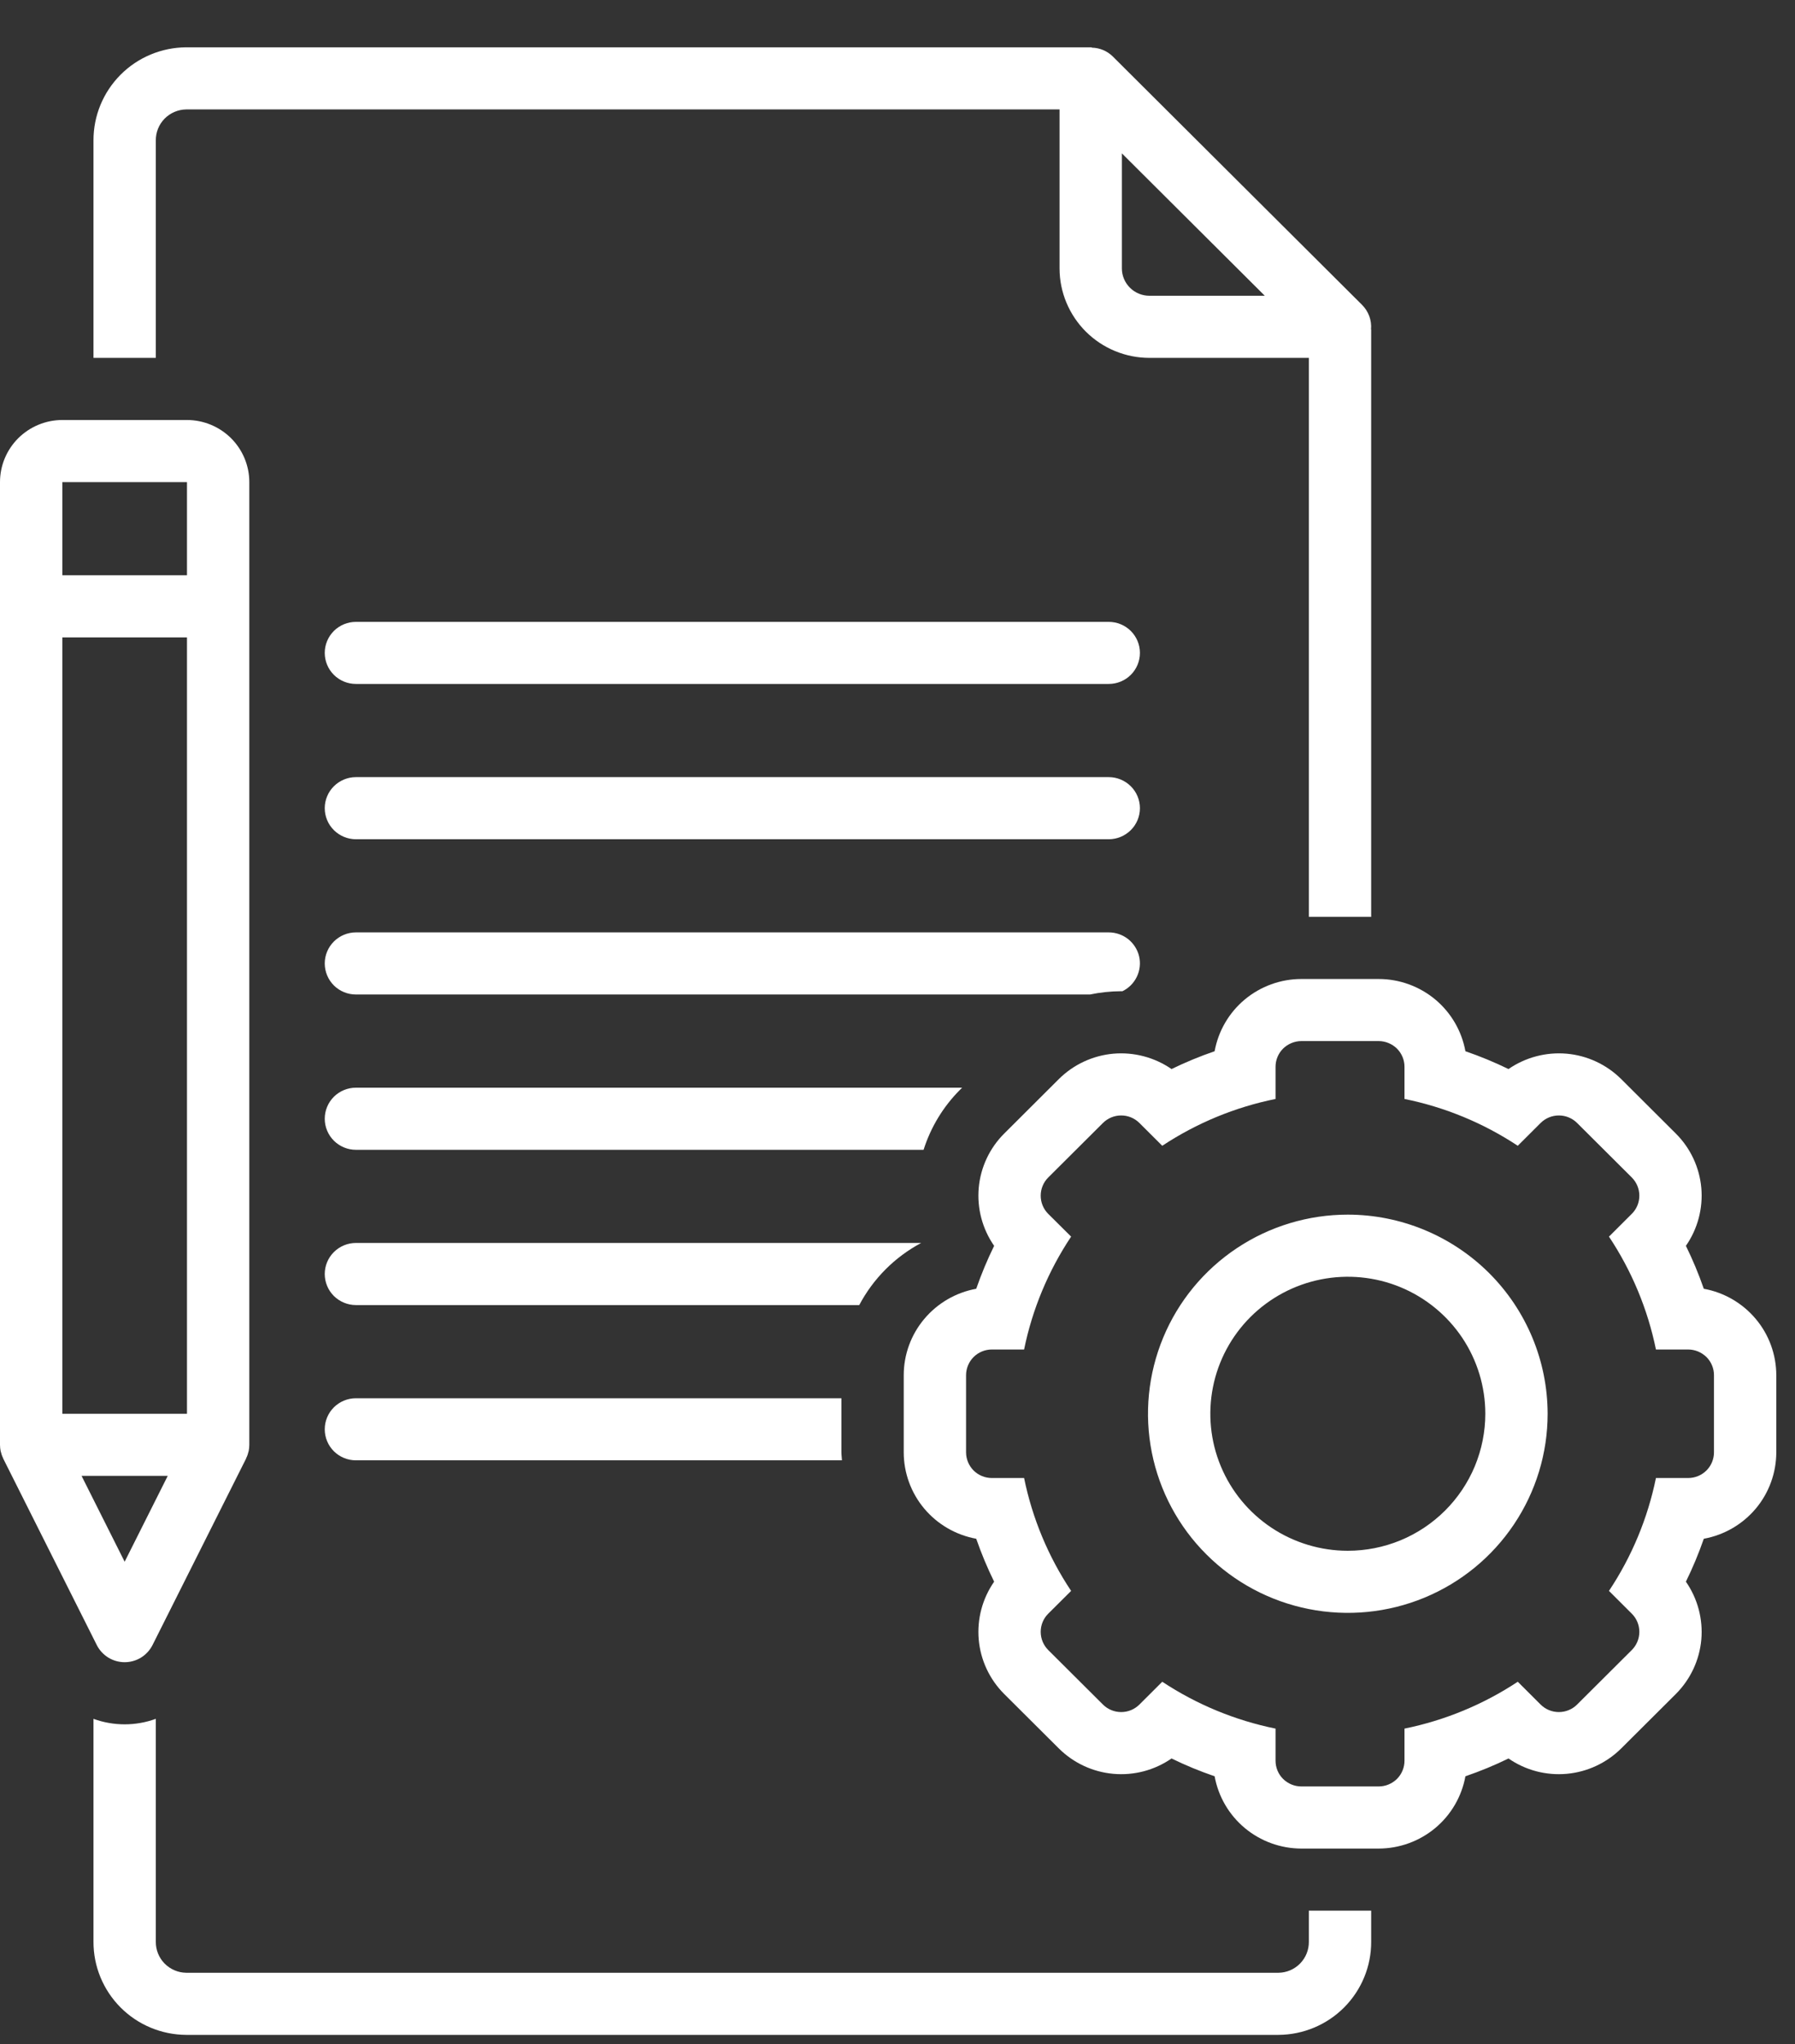
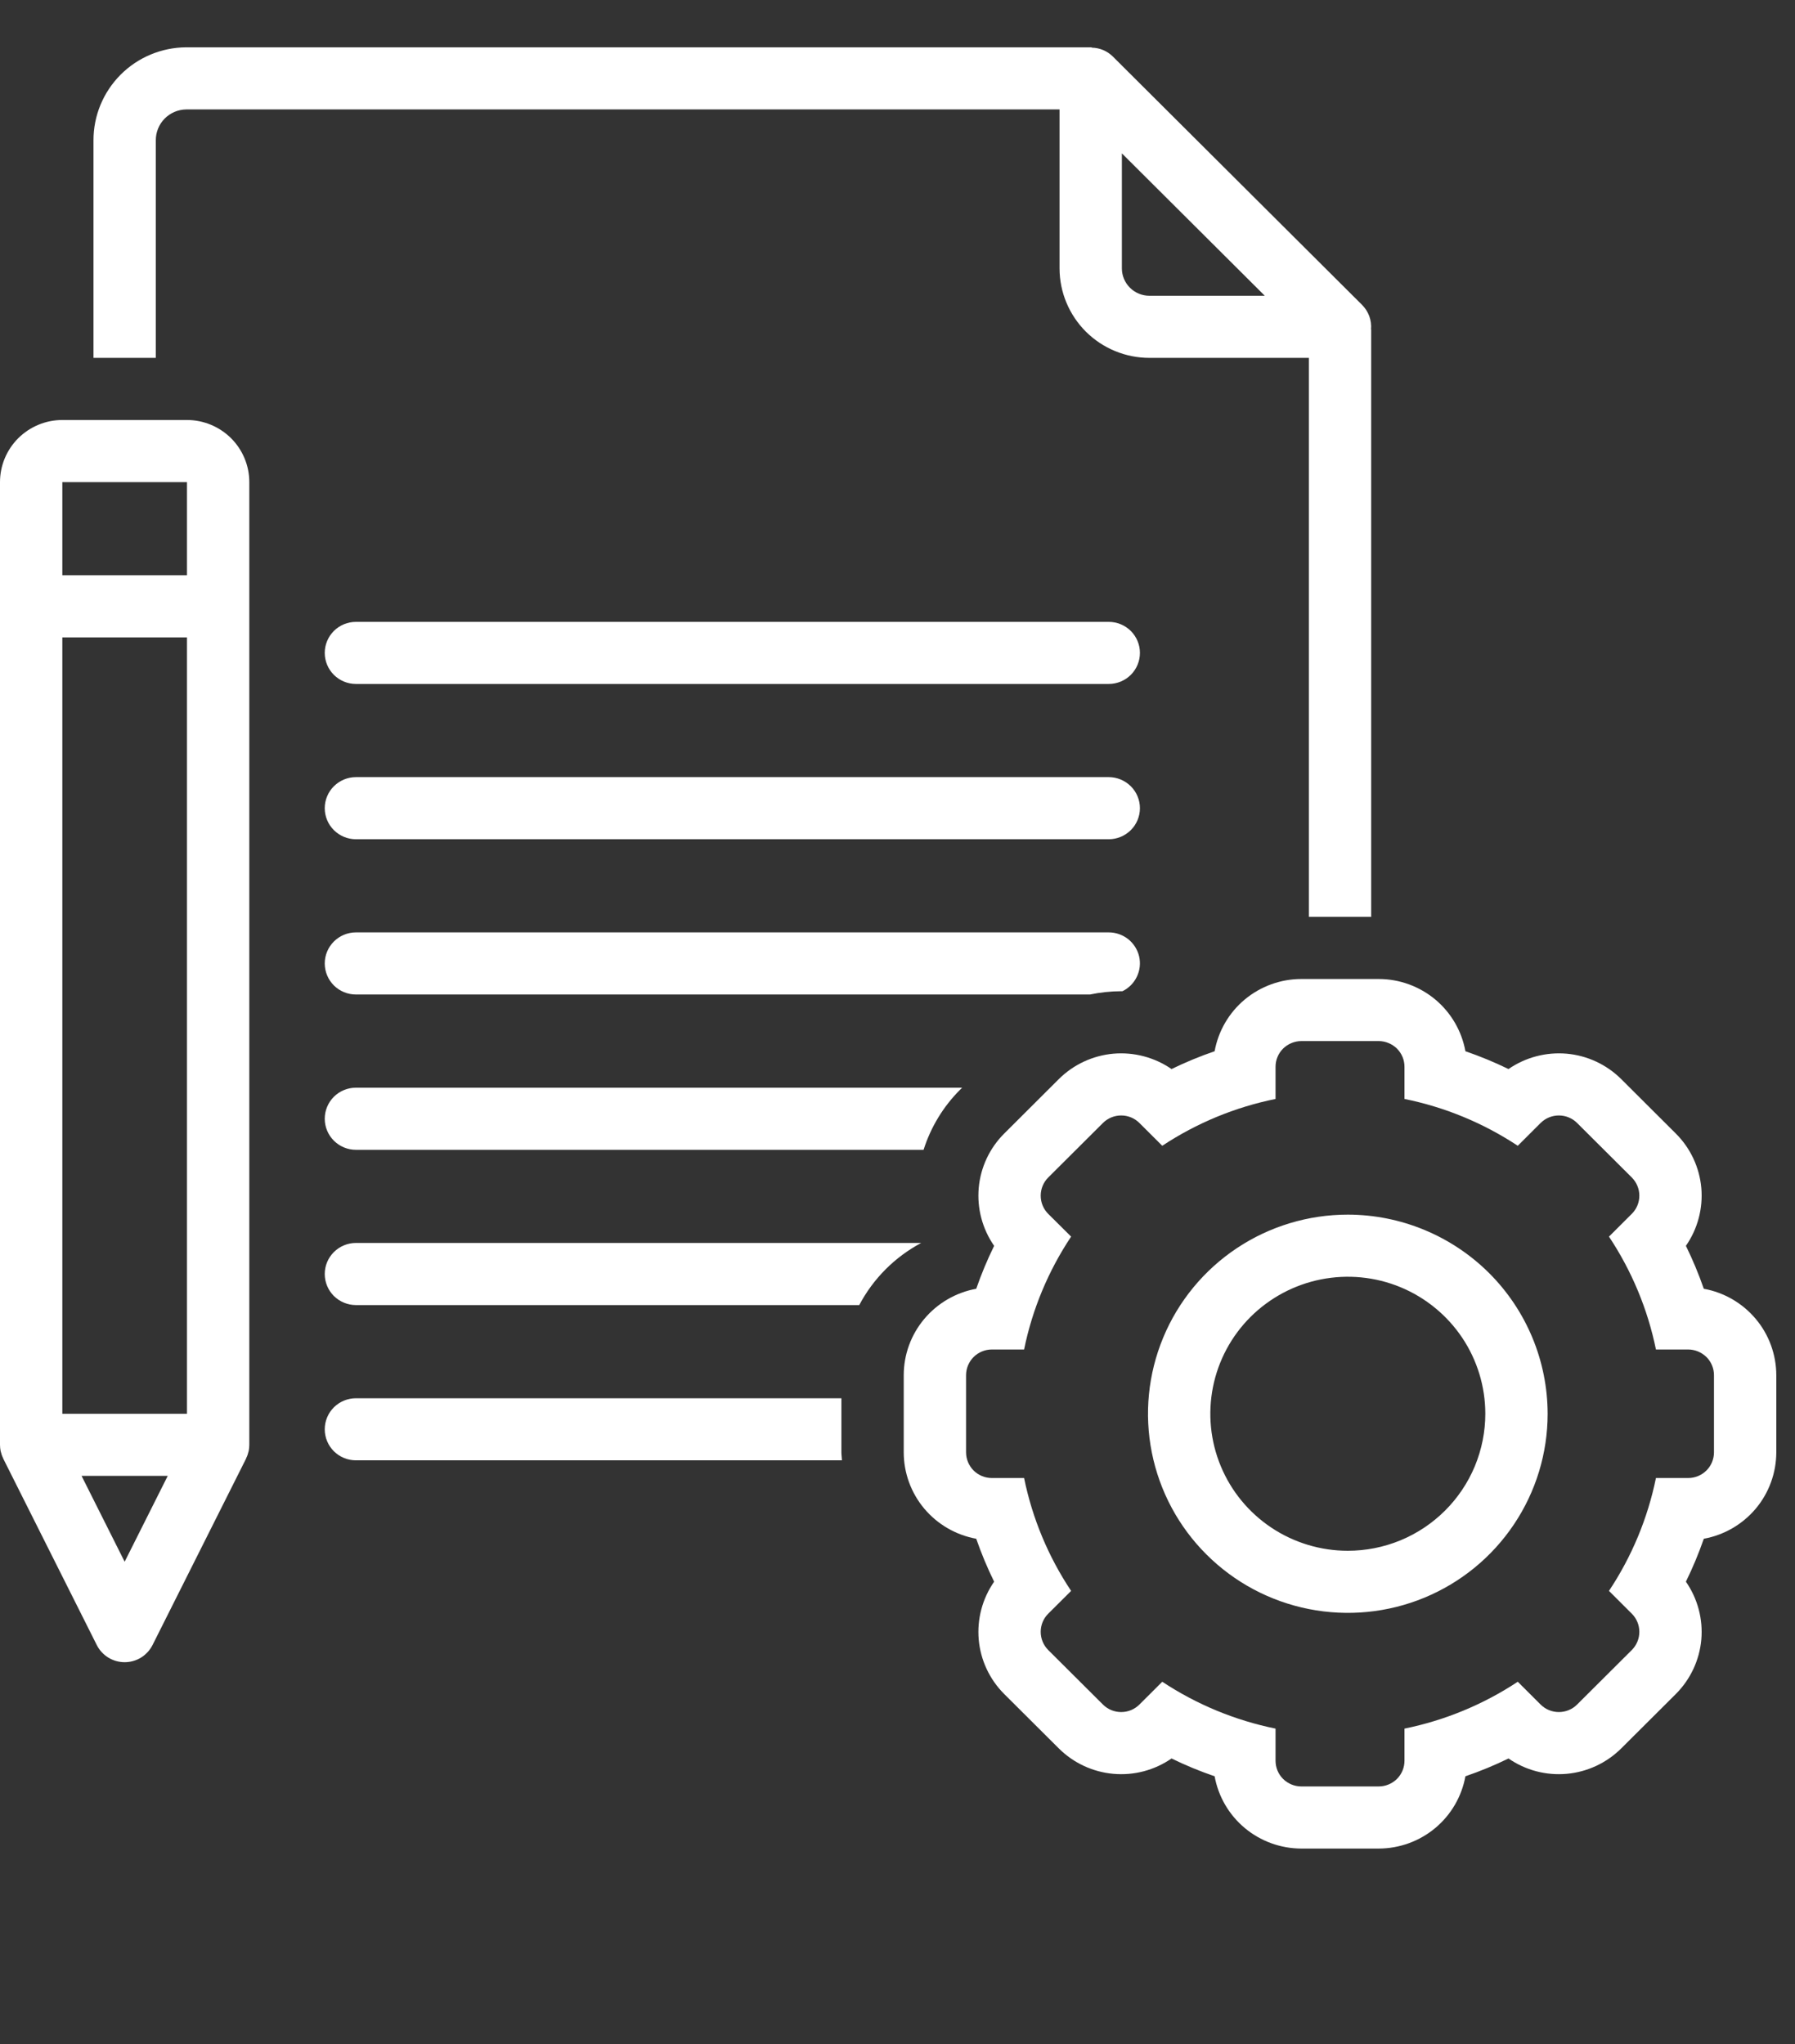
<svg xmlns="http://www.w3.org/2000/svg" width="36" height="41" viewBox="0 0 36 41" fill="none">
  <rect x="0" y="0" width="36" height="41" fill="#333333" stroke="none" />
  <path d="M27.031 24.362C26.239 24.362 25.464 24.596 24.805 25.035C24.146 25.474 23.632 26.098 23.329 26.828C23.026 27.558 22.946 28.36 23.101 29.135C23.256 29.91 23.637 30.622 24.198 31.18C24.758 31.739 25.472 32.119 26.25 32.273C27.027 32.427 27.833 32.348 28.565 32.046C29.297 31.744 29.923 31.232 30.363 30.575C30.804 29.918 31.039 29.146 31.039 28.356C31.037 27.297 30.615 26.282 29.864 25.533C29.112 24.785 28.094 24.363 27.031 24.362ZM27.031 31.104C26.486 31.104 25.953 30.943 25.499 30.641C25.046 30.339 24.692 29.91 24.484 29.408C24.275 28.906 24.221 28.353 24.327 27.82C24.433 27.287 24.696 26.797 25.081 26.413C25.467 26.029 25.959 25.767 26.493 25.661C27.028 25.555 27.583 25.609 28.087 25.817C28.59 26.025 29.021 26.378 29.324 26.829C29.627 27.281 29.789 27.813 29.789 28.356C29.789 28.717 29.717 29.074 29.579 29.408C29.44 29.741 29.237 30.044 28.981 30.299C28.725 30.554 28.421 30.757 28.087 30.895C27.752 31.033 27.393 31.104 27.031 31.104Z" fill="white" />
  <path d="M22.237 12.473H7.138C6.973 12.473 6.814 12.538 6.696 12.655C6.579 12.772 6.513 12.93 6.513 13.095C6.513 13.261 6.579 13.419 6.696 13.536C6.814 13.653 6.973 13.718 7.138 13.718H22.237C22.402 13.718 22.561 13.653 22.679 13.536C22.796 13.419 22.862 13.261 22.862 13.095C22.862 12.93 22.796 12.772 22.679 12.655C22.561 12.538 22.402 12.473 22.237 12.473Z" fill="white" />
  <path d="M22.237 15.587H7.138C6.973 15.587 6.814 15.653 6.696 15.77C6.579 15.886 6.513 16.045 6.513 16.21C6.513 16.375 6.579 16.534 6.696 16.65C6.814 16.767 6.973 16.833 7.138 16.833H22.237C22.402 16.833 22.561 16.767 22.679 16.65C22.796 16.534 22.862 16.375 22.862 16.21C22.862 16.045 22.796 15.886 22.679 15.77C22.561 15.653 22.402 15.587 22.237 15.587Z" fill="white" />
  <path d="M22.486 19.881C22.494 19.881 22.502 19.882 22.509 19.882C22.637 19.821 22.739 19.718 22.8 19.591C22.861 19.465 22.878 19.321 22.846 19.183C22.814 19.046 22.736 18.924 22.626 18.836C22.515 18.749 22.378 18.701 22.237 18.701H7.138C6.973 18.701 6.814 18.767 6.696 18.884C6.579 19.001 6.513 19.159 6.513 19.324C6.513 19.489 6.579 19.648 6.696 19.765C6.814 19.882 6.973 19.947 7.138 19.947H21.86C22.066 19.904 22.276 19.882 22.486 19.881Z" fill="white" />
  <path d="M19.255 21.857L19.296 21.816H7.138C6.973 21.816 6.814 21.881 6.696 21.998C6.579 22.115 6.513 22.273 6.513 22.439C6.513 22.604 6.579 22.762 6.696 22.879C6.814 22.996 6.973 23.062 7.138 23.062H18.523C18.667 22.608 18.918 22.194 19.255 21.857Z" fill="white" />
  <path d="M18.475 24.93H7.138C6.973 24.93 6.814 24.996 6.696 25.113C6.579 25.229 6.513 25.388 6.513 25.553C6.513 25.718 6.579 25.877 6.696 25.994C6.814 26.11 6.973 26.176 7.138 26.176H17.233C17.513 25.646 17.946 25.212 18.475 24.93Z" fill="white" />
  <path d="M7.138 28.045C6.973 28.045 6.814 28.11 6.696 28.227C6.579 28.344 6.513 28.502 6.513 28.668C6.513 28.833 6.579 28.991 6.696 29.108C6.814 29.225 6.973 29.29 7.138 29.29H16.886C16.884 29.236 16.875 29.184 16.875 29.129V28.045H7.138Z" fill="white" />
  <path d="M34.171 25.849C34.069 25.555 33.949 25.267 33.812 24.988C34.048 24.648 34.157 24.237 34.121 23.826C34.084 23.415 33.904 23.029 33.611 22.737L32.514 21.643C32.22 21.351 31.834 21.171 31.421 21.134C31.008 21.098 30.595 21.207 30.254 21.442C29.974 21.306 29.685 21.186 29.39 21.085C29.316 20.679 29.102 20.311 28.784 20.046C28.466 19.782 28.065 19.636 27.651 19.636H26.099C25.685 19.636 25.284 19.782 24.966 20.046C24.648 20.311 24.434 20.679 24.36 21.085C24.065 21.186 23.776 21.306 23.496 21.442C23.155 21.207 22.742 21.098 22.329 21.134C21.917 21.171 21.53 21.351 21.236 21.643L20.139 22.737C19.846 23.029 19.666 23.415 19.629 23.826C19.593 24.237 19.702 24.648 19.938 24.988C19.801 25.267 19.681 25.555 19.579 25.849C19.172 25.923 18.803 26.137 18.537 26.454C18.271 26.77 18.125 27.17 18.125 27.583V29.129C18.125 29.542 18.271 29.942 18.537 30.259C18.803 30.575 19.172 30.789 19.579 30.863C19.681 31.157 19.801 31.445 19.938 31.724C19.702 32.064 19.593 32.475 19.629 32.886C19.666 33.298 19.846 33.683 20.139 33.976L21.236 35.069C21.53 35.361 21.916 35.541 22.329 35.578C22.742 35.615 23.155 35.506 23.496 35.27C23.776 35.407 24.065 35.526 24.36 35.627C24.434 36.033 24.648 36.401 24.966 36.666C25.284 36.931 25.685 37.076 26.099 37.077H27.651C28.065 37.076 28.466 36.931 28.784 36.666C29.102 36.401 29.316 36.033 29.39 35.627C29.685 35.526 29.974 35.407 30.254 35.27C30.595 35.506 31.008 35.615 31.421 35.578C31.833 35.541 32.22 35.361 32.514 35.069L33.611 33.976C33.903 33.683 34.084 33.298 34.121 32.886C34.157 32.475 34.048 32.064 33.812 31.724C33.949 31.445 34.069 31.157 34.171 30.863C34.578 30.789 34.947 30.575 35.213 30.259C35.479 29.942 35.624 29.542 35.625 29.129V27.583C35.624 27.17 35.479 26.77 35.213 26.454C34.947 26.137 34.578 25.923 34.171 25.849ZM34.375 29.129C34.375 29.266 34.321 29.397 34.224 29.494C34.127 29.59 33.995 29.645 33.858 29.645H33.211C33.046 30.453 32.726 31.222 32.269 31.909L32.727 32.366C32.824 32.462 32.878 32.593 32.878 32.73C32.878 32.867 32.824 32.998 32.727 33.095L31.63 34.188C31.582 34.236 31.525 34.274 31.462 34.3C31.399 34.326 31.332 34.339 31.264 34.339C31.196 34.339 31.129 34.326 31.066 34.3C31.003 34.274 30.946 34.236 30.898 34.188L30.44 33.731C29.75 34.187 28.979 34.506 28.168 34.671V35.315C28.168 35.452 28.114 35.583 28.017 35.68C27.92 35.776 27.788 35.831 27.651 35.831H26.099C25.962 35.831 25.83 35.776 25.733 35.68C25.636 35.583 25.582 35.452 25.582 35.315V34.671C24.771 34.506 24 34.187 23.31 33.731L22.852 34.188C22.804 34.236 22.747 34.274 22.684 34.3C22.621 34.326 22.554 34.339 22.486 34.339C22.418 34.339 22.351 34.326 22.288 34.3C22.225 34.274 22.168 34.236 22.12 34.188L21.023 33.095C20.926 32.998 20.872 32.867 20.872 32.73C20.872 32.593 20.926 32.462 21.023 32.366L21.482 31.909C21.024 31.222 20.704 30.453 20.539 29.645H19.892C19.755 29.645 19.623 29.59 19.526 29.494C19.43 29.397 19.375 29.266 19.375 29.129V27.583C19.375 27.446 19.43 27.315 19.526 27.218C19.623 27.122 19.755 27.067 19.892 27.067H20.539C20.704 26.259 21.024 25.491 21.482 24.803L21.023 24.347C20.926 24.25 20.872 24.119 20.872 23.982C20.872 23.845 20.926 23.714 21.023 23.617L22.12 22.524C22.168 22.476 22.225 22.438 22.288 22.412C22.351 22.386 22.418 22.373 22.486 22.373C22.554 22.373 22.621 22.386 22.684 22.412C22.747 22.438 22.804 22.476 22.852 22.524L23.31 22.981C24 22.525 24.771 22.206 25.582 22.042V21.397C25.582 21.329 25.595 21.262 25.621 21.2C25.647 21.137 25.685 21.08 25.733 21.032C25.781 20.985 25.838 20.947 25.901 20.921C25.964 20.895 26.031 20.881 26.099 20.881H27.651C27.719 20.881 27.786 20.895 27.849 20.921C27.912 20.947 27.969 20.985 28.017 21.032C28.065 21.08 28.103 21.137 28.129 21.2C28.155 21.262 28.168 21.329 28.168 21.397V22.042C28.979 22.206 29.75 22.525 30.44 22.981L30.898 22.524C30.946 22.476 31.003 22.438 31.066 22.412C31.129 22.386 31.196 22.373 31.264 22.373C31.332 22.373 31.399 22.386 31.462 22.412C31.525 22.438 31.582 22.476 31.63 22.524L32.727 23.617C32.824 23.714 32.878 23.845 32.878 23.982C32.878 24.119 32.824 24.25 32.727 24.346L32.269 24.803C32.726 25.491 33.046 26.259 33.211 27.067H33.858C33.926 27.067 33.993 27.081 34.056 27.107C34.118 27.133 34.175 27.171 34.224 27.218C34.272 27.266 34.31 27.323 34.336 27.386C34.362 27.448 34.375 27.515 34.375 27.583V29.129Z" fill="white" />
  <path d="M2.5 33.339C2.616 33.339 2.73 33.307 2.829 33.246C2.927 33.185 3.007 33.098 3.059 32.995L4.934 29.258C4.936 29.253 4.937 29.248 4.939 29.243C4.96 29.201 4.975 29.157 4.985 29.111L4.987 29.107C4.995 29.065 5 29.022 5 28.979V9.67C5 9.339 4.868 9.023 4.634 8.789C4.399 8.556 4.081 8.424 3.75 8.424H1.25C0.919 8.424 0.601 8.556 0.366 8.789C0.132 9.023 0 9.339 0 9.67V28.979C4.50316e-05 29.022 0.005 29.065 0.013 29.107L0.015 29.111C0.025 29.157 0.04 29.201 0.061 29.243C0.063 29.248 0.064 29.253 0.066 29.258L1.941 32.995C1.993 33.098 2.073 33.185 2.171 33.246C2.27 33.307 2.384 33.339 2.5 33.339ZM1.25 9.67H3.75V11.538H1.25V9.67ZM1.25 12.784H3.75V28.356H1.25V12.784ZM3.364 29.602L2.5 31.324L1.636 29.602H3.364Z" fill="white" />
-   <path d="M26.25 38.945C26.252 39.108 26.189 39.265 26.075 39.382C25.96 39.499 25.805 39.566 25.641 39.568H3.734C3.571 39.566 3.415 39.499 3.3 39.382C3.186 39.265 3.123 39.108 3.125 38.945V34.475C2.721 34.622 2.279 34.622 1.875 34.475V38.945C1.873 39.438 2.068 39.912 2.417 40.263C2.765 40.613 3.239 40.811 3.734 40.814H25.641C26.136 40.811 26.61 40.613 26.958 40.263C27.307 39.912 27.502 39.438 27.5 38.945V38.322H26.25V38.945Z" fill="white" />
  <path d="M3.125 2.818C3.123 2.655 3.186 2.498 3.3 2.381C3.415 2.264 3.571 2.197 3.734 2.195H21.25V5.383C21.25 5.859 21.441 6.315 21.778 6.652C22.116 6.988 22.574 7.178 23.052 7.178H26.25V18.39H27.5V6.611L27.497 6.608C27.505 6.517 27.493 6.427 27.462 6.341C27.43 6.256 27.381 6.179 27.317 6.115L22.317 1.132C22.205 1.022 22.055 0.959 21.898 0.956L21.891 0.949H3.734C3.239 0.952 2.765 1.15 2.417 1.5C2.068 1.851 1.873 2.325 1.875 2.818V7.178H3.125V2.818ZM22.5 3.076L25.366 5.932H23.052C22.905 5.932 22.765 5.874 22.662 5.771C22.558 5.668 22.5 5.528 22.5 5.383V3.076Z" fill="white" />
</svg>